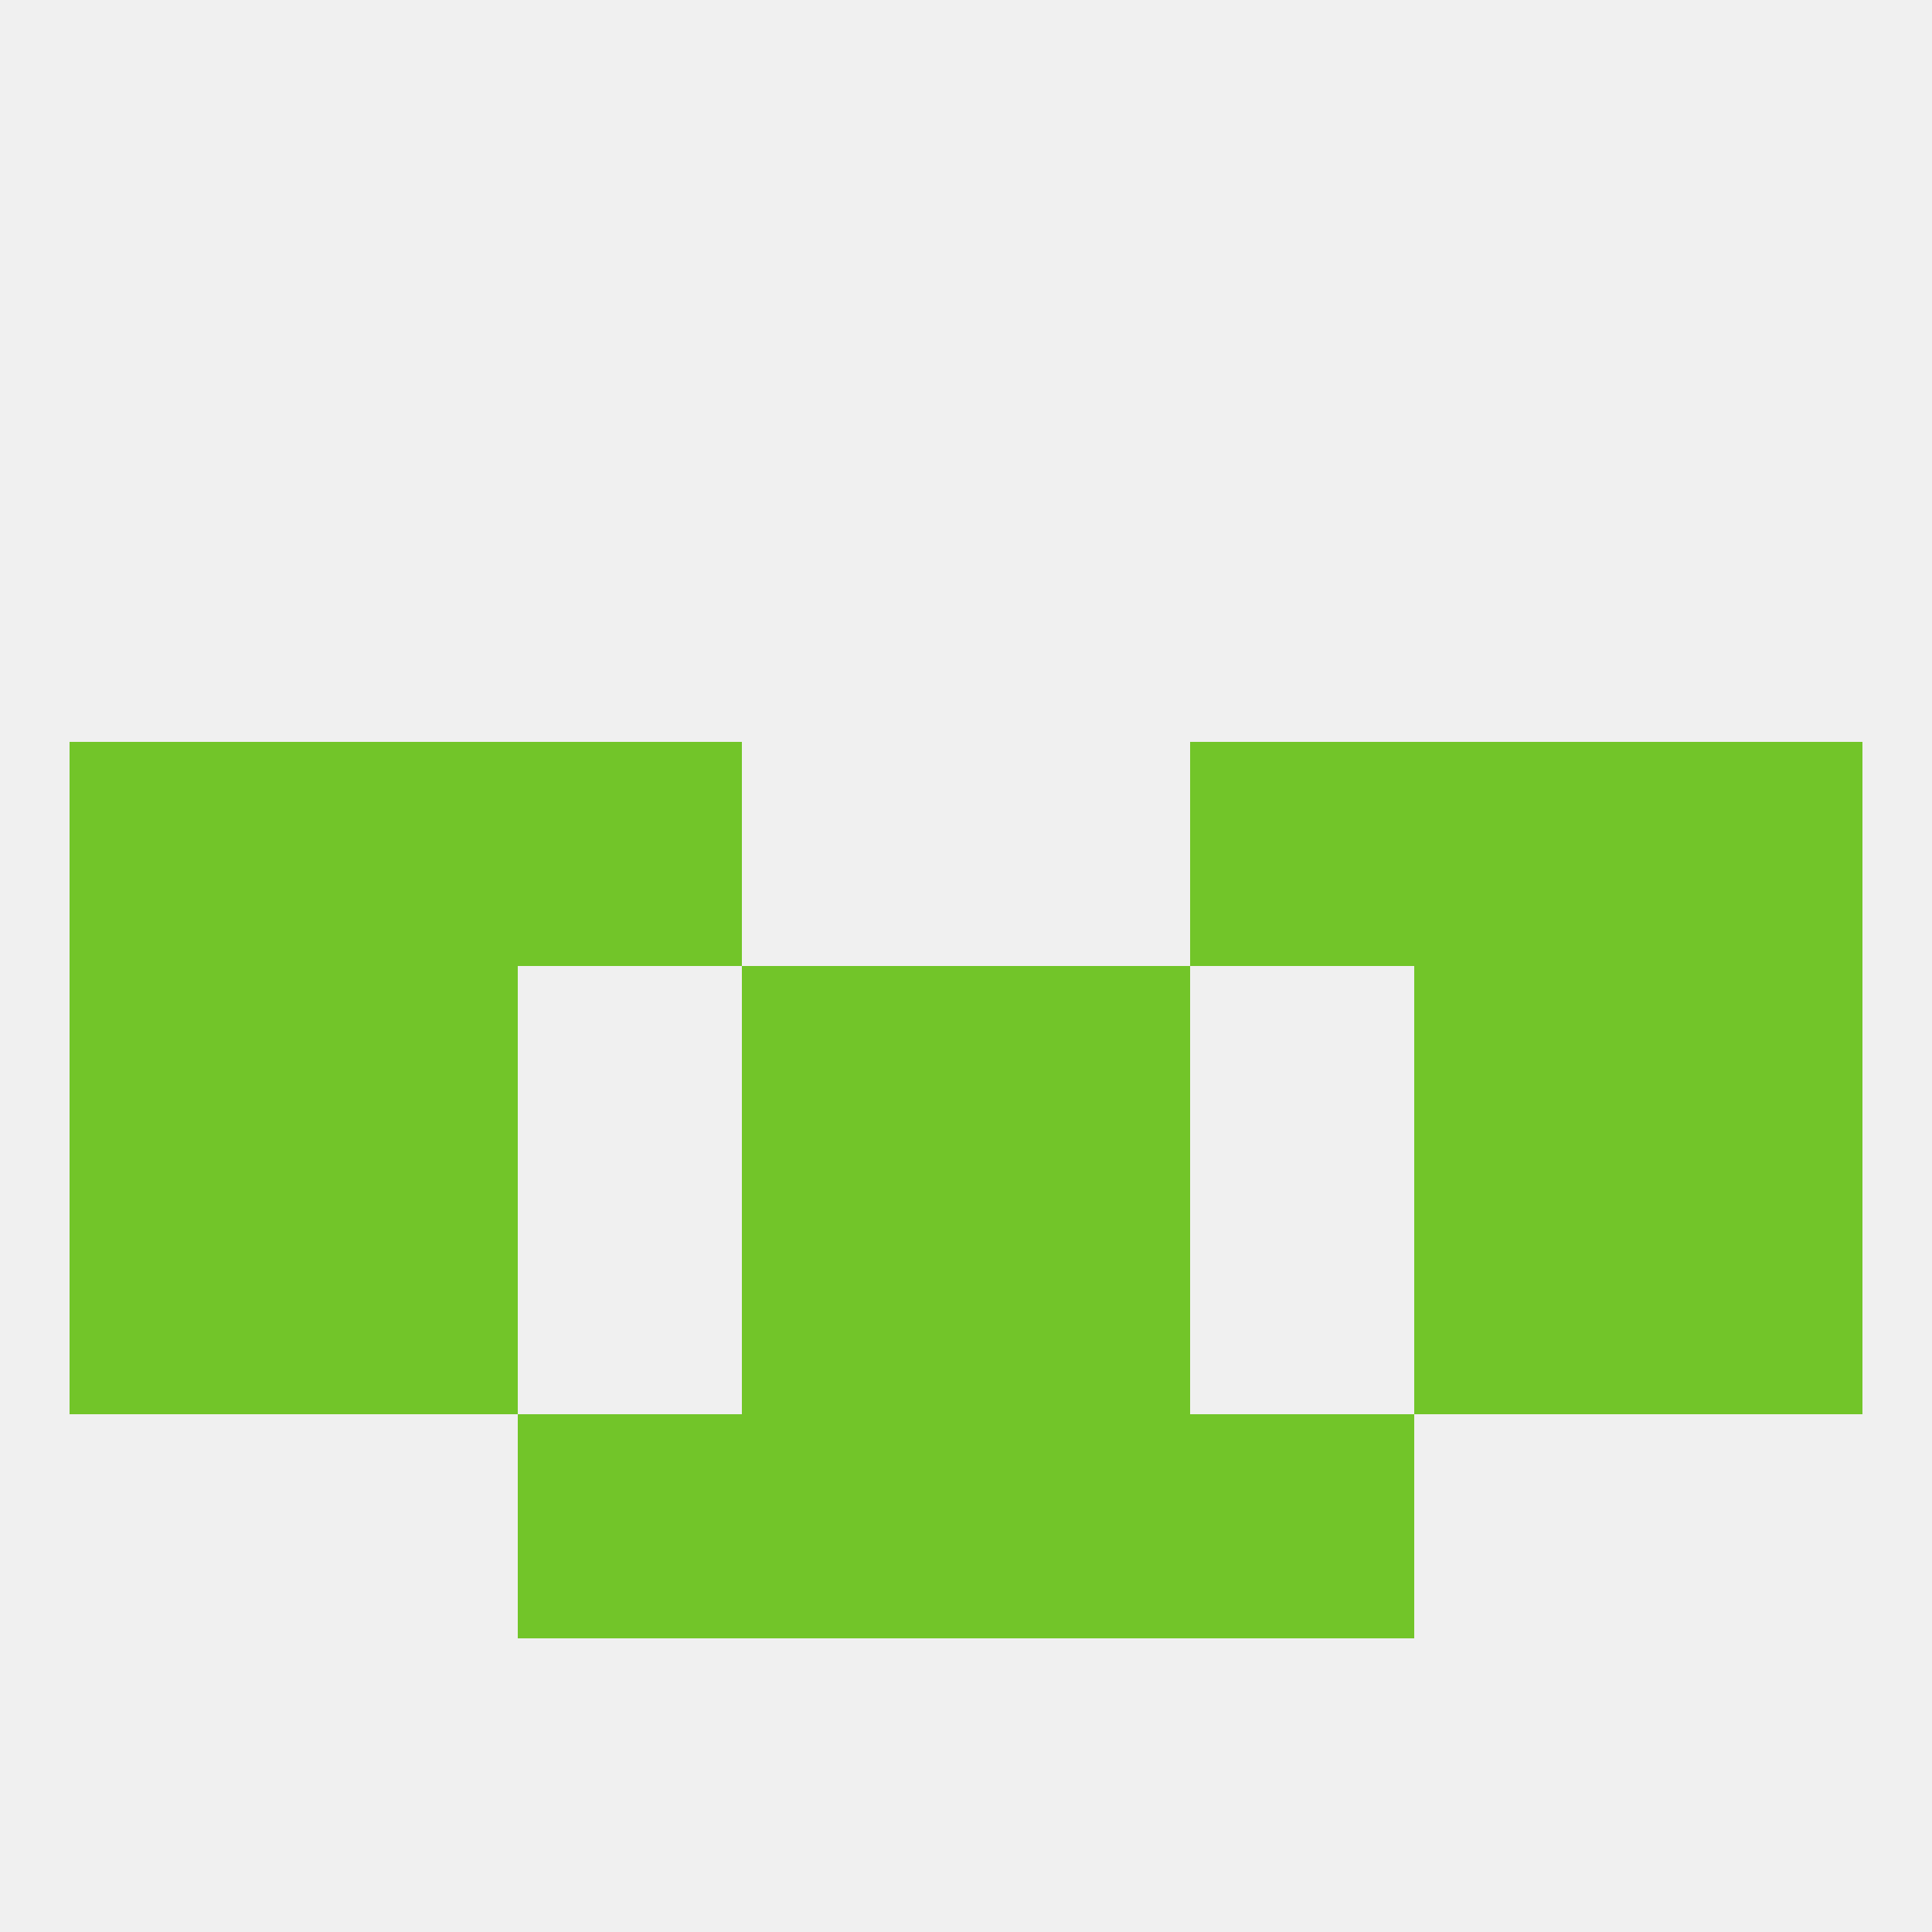
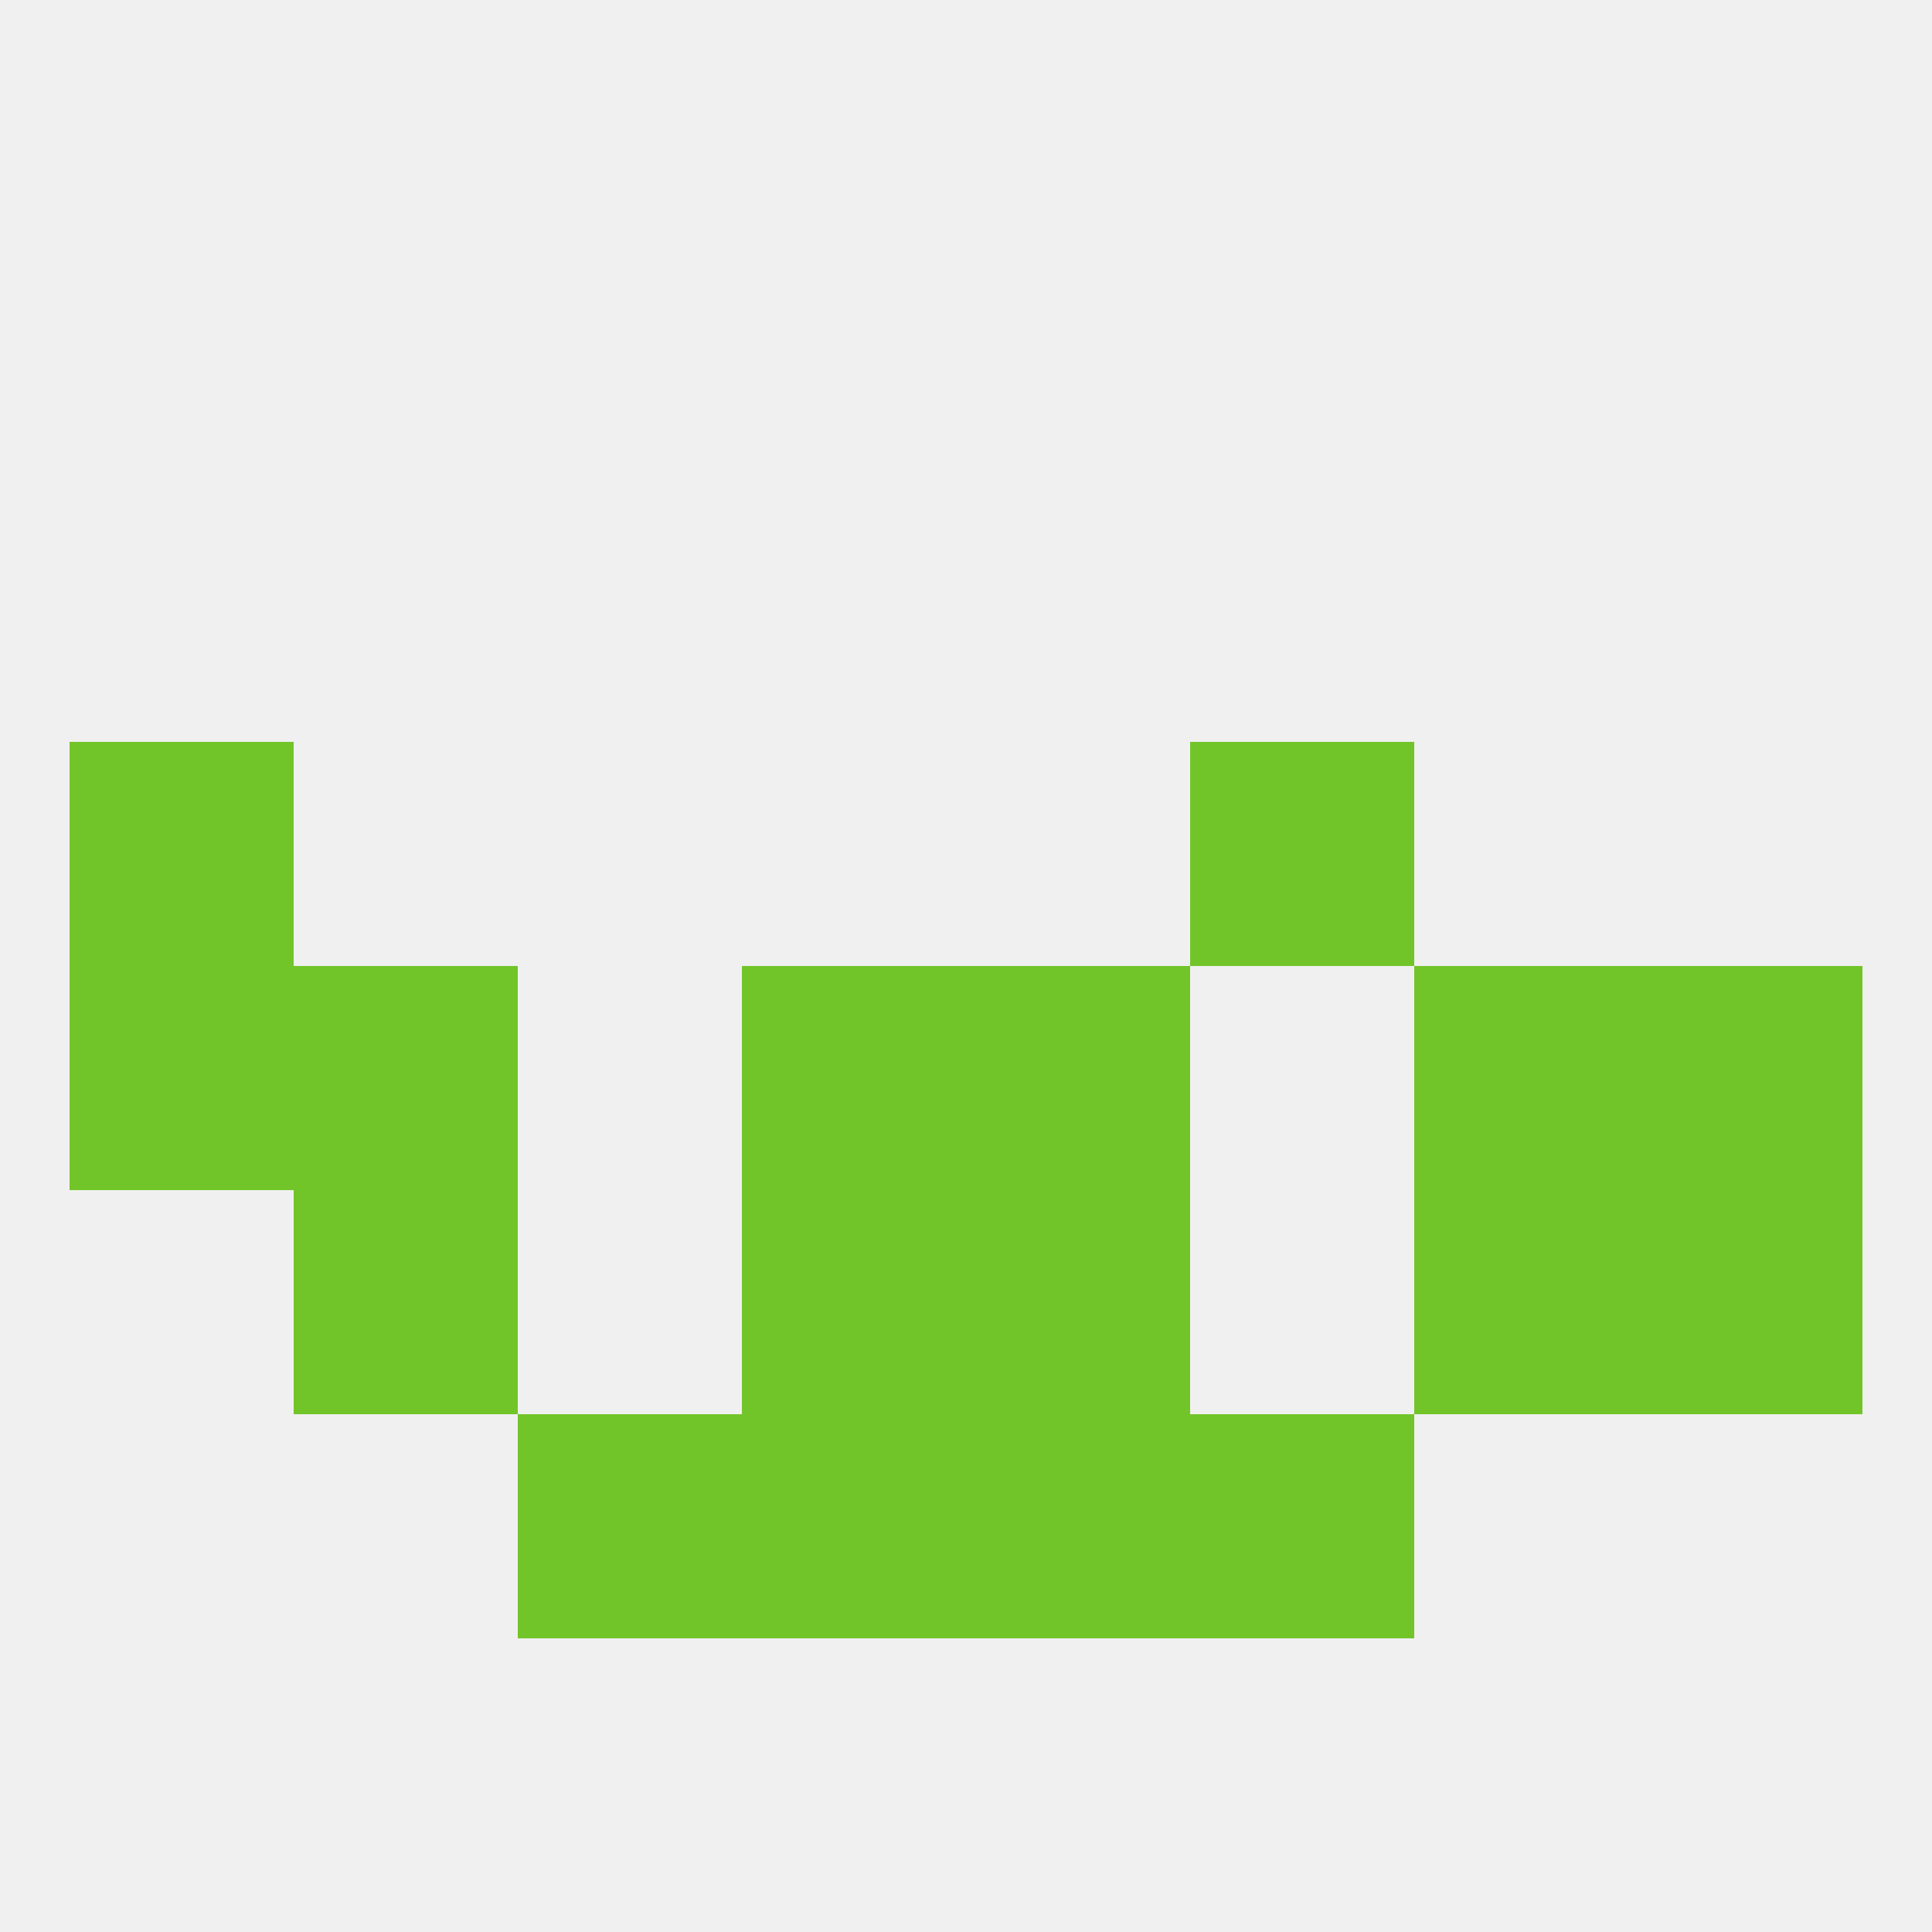
<svg xmlns="http://www.w3.org/2000/svg" version="1.1" baseprofile="full" width="250" height="250" viewBox="0 0 250 250">
  <rect width="100%" height="100%" fill="rgba(240,240,240,255)" />
  <rect x="212" y="125" width="29" height="29" fill="rgba(114,197,41,255)" />
  <rect x="38" y="125" width="29" height="29" fill="rgba(114,197,41,255)" />
  <rect x="183" y="125" width="29" height="29" fill="rgba(114,197,41,255)" />
  <rect x="96" y="125" width="29" height="29" fill="rgba(114,197,41,255)" />
  <rect x="125" y="125" width="29" height="29" fill="rgba(114,197,41,255)" />
  <rect x="9" y="125" width="29" height="29" fill="rgba(114,197,41,255)" />
-   <rect x="67" y="96" width="29" height="29" fill="rgba(114,197,41,255)" />
  <rect x="154" y="96" width="29" height="29" fill="rgba(114,197,41,255)" />
  <rect x="9" y="96" width="29" height="29" fill="rgba(114,197,41,255)" />
-   <rect x="212" y="96" width="29" height="29" fill="rgba(114,197,41,255)" />
-   <rect x="38" y="96" width="29" height="29" fill="rgba(114,197,41,255)" />
-   <rect x="183" y="96" width="29" height="29" fill="rgba(114,197,41,255)" />
  <rect x="38" y="154" width="29" height="29" fill="rgba(114,197,41,255)" />
  <rect x="183" y="154" width="29" height="29" fill="rgba(114,197,41,255)" />
-   <rect x="9" y="154" width="29" height="29" fill="rgba(114,197,41,255)" />
  <rect x="212" y="154" width="29" height="29" fill="rgba(114,197,41,255)" />
  <rect x="96" y="154" width="29" height="29" fill="rgba(114,197,41,255)" />
  <rect x="125" y="154" width="29" height="29" fill="rgba(114,197,41,255)" />
  <rect x="67" y="183" width="29" height="29" fill="rgba(114,197,41,255)" />
  <rect x="154" y="183" width="29" height="29" fill="rgba(114,197,41,255)" />
  <rect x="96" y="183" width="29" height="29" fill="rgba(114,197,41,255)" />
  <rect x="125" y="183" width="29" height="29" fill="rgba(114,197,41,255)" />
</svg>